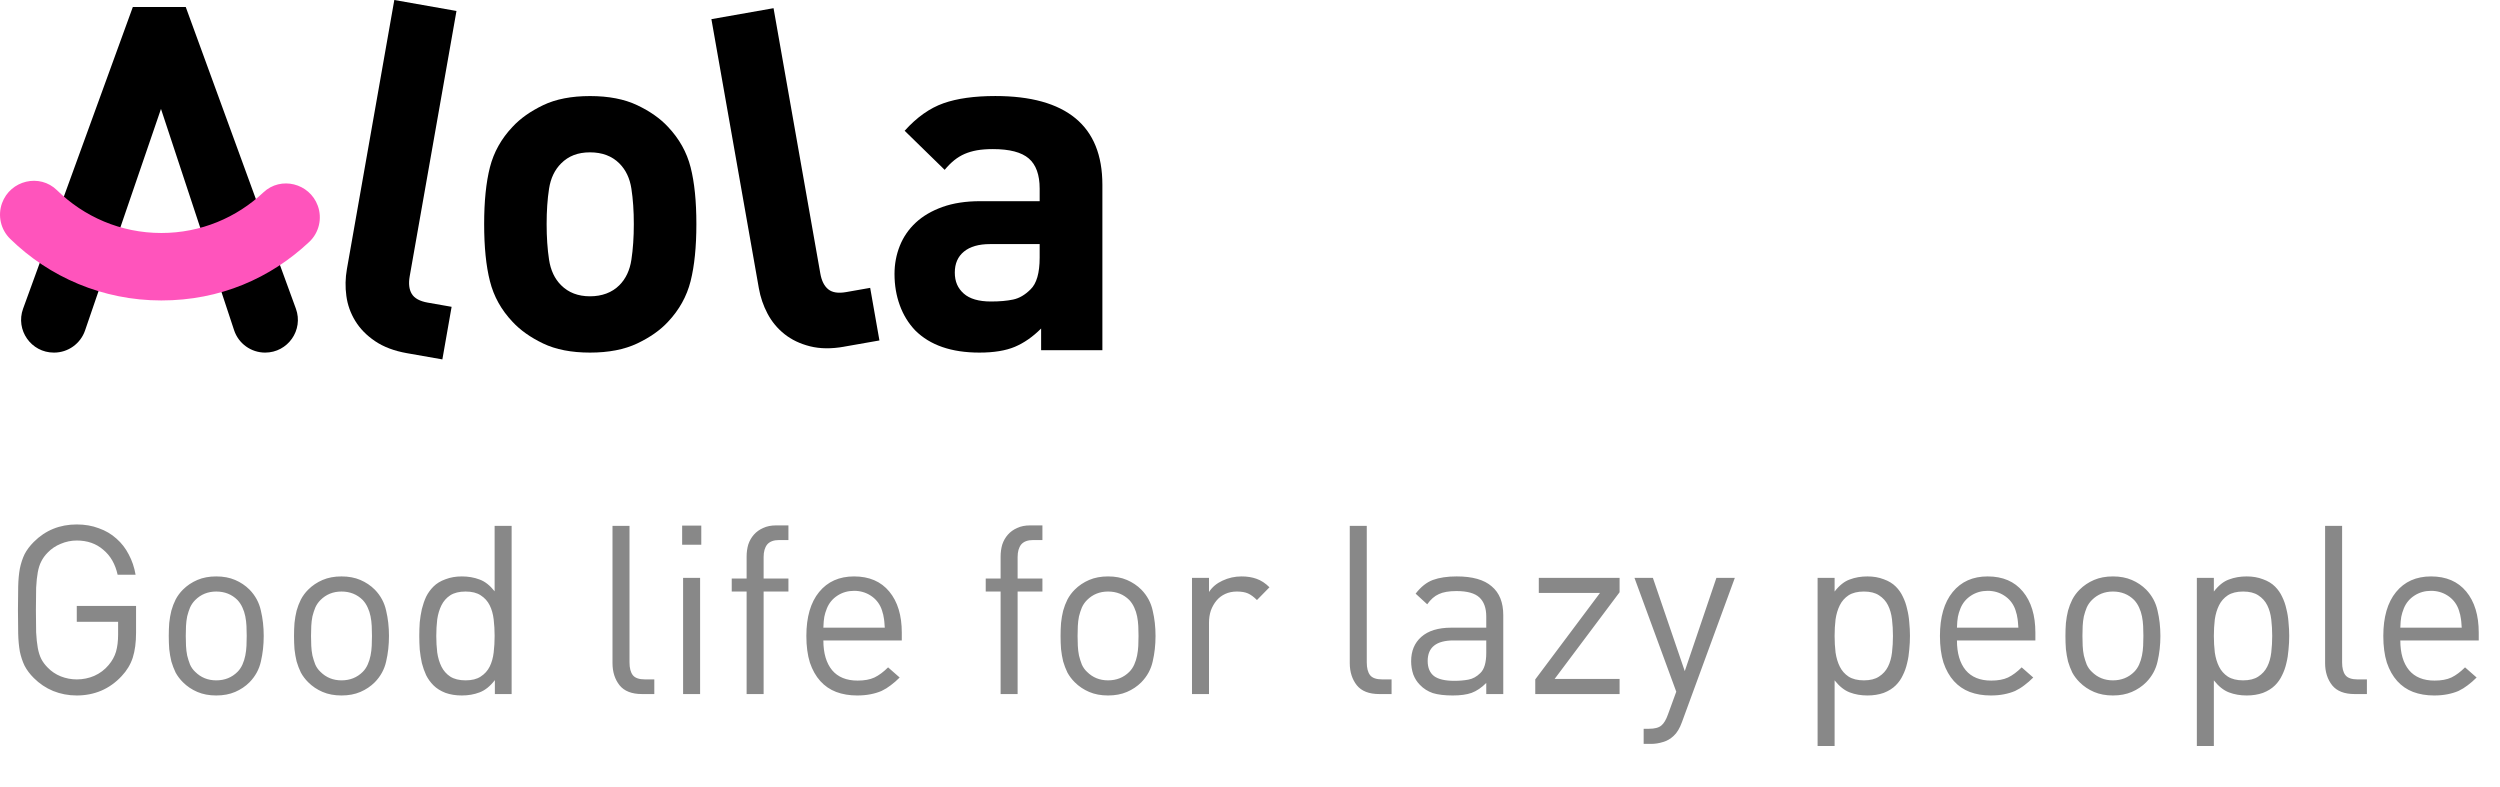
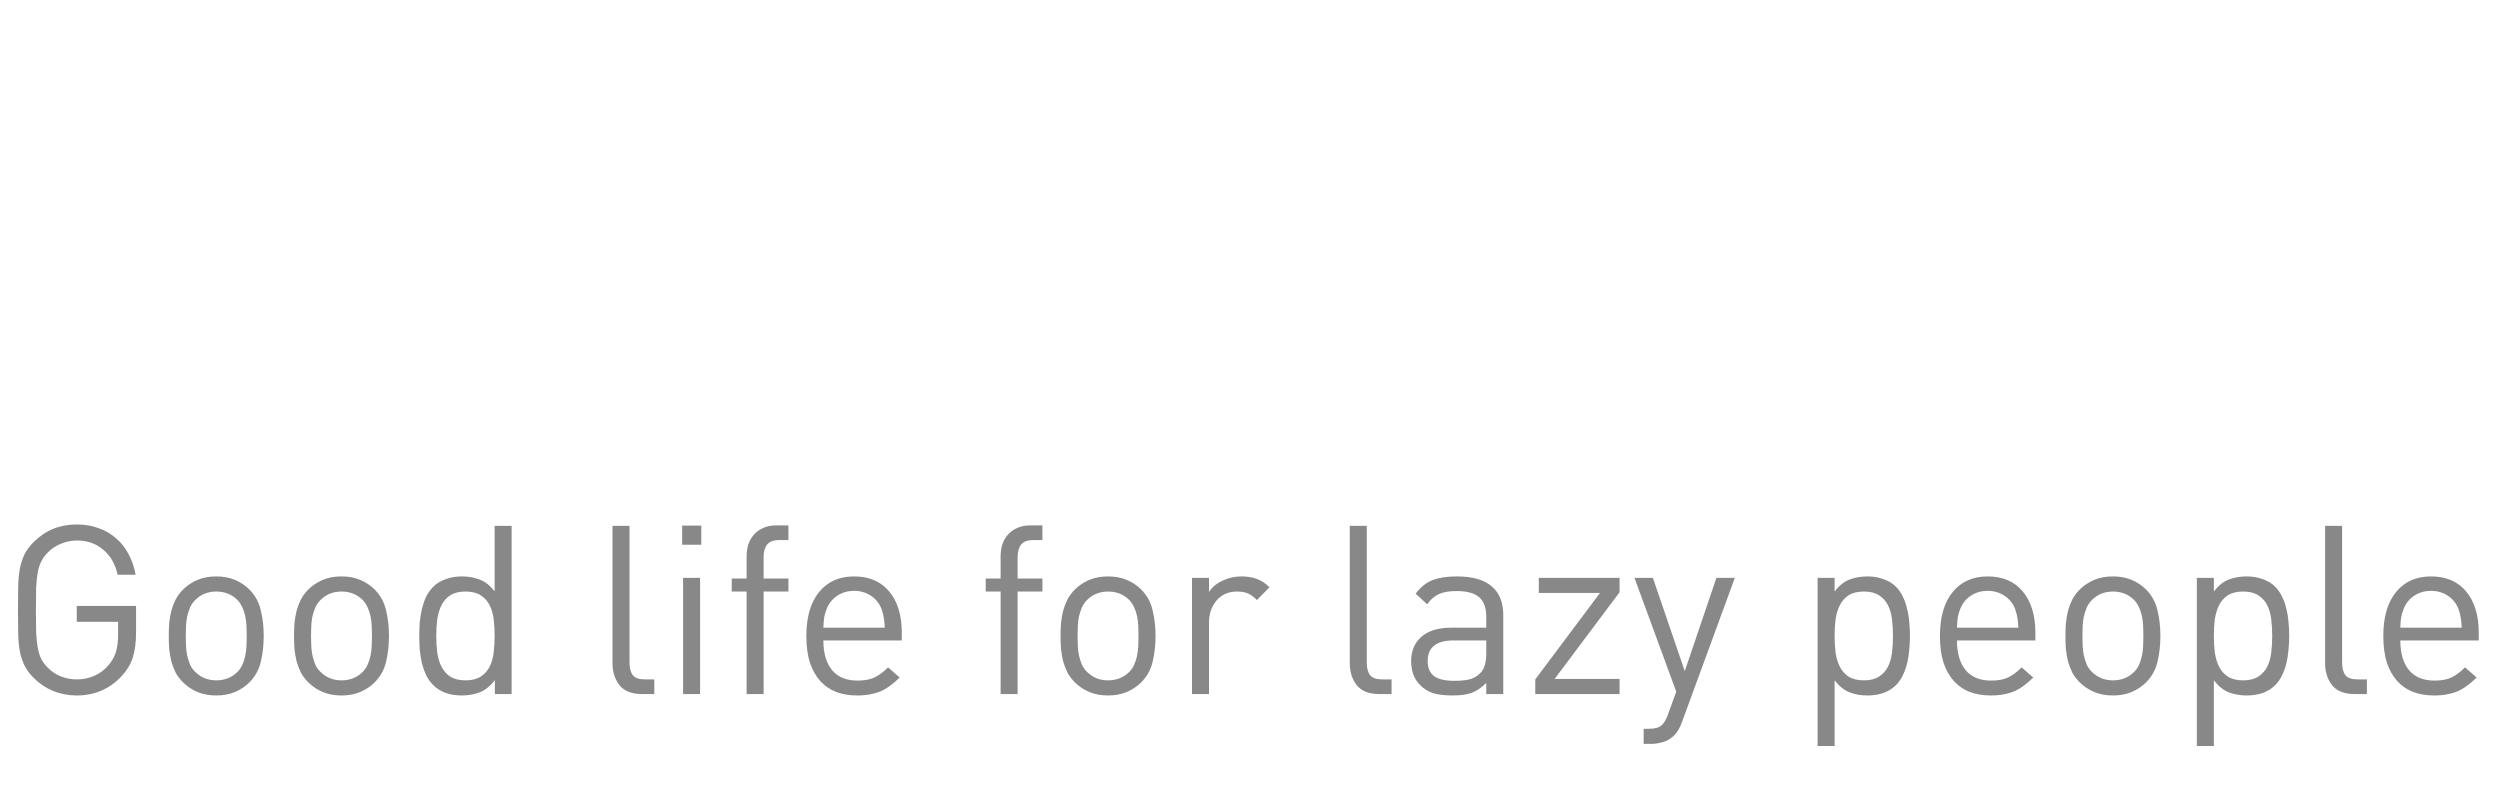
<svg xmlns="http://www.w3.org/2000/svg" width="127" height="40" viewBox="0 0 127 40" fill="none">
  <g clip-path="url(#clip0_290_18199)">
    <path d="M20.674 17.942C20.026 17.827 19.486 17.624 19.054 17.331C18.621 17.038 18.286 16.695 18.047 16.302C17.807 15.91 17.655 15.486 17.595 15.033C17.533 14.58 17.542 14.127 17.622 13.673L20.031 0L23.189 0.557L20.813 14.035C20.747 14.407 20.782 14.705 20.918 14.929C21.053 15.153 21.324 15.302 21.728 15.373L22.942 15.586L22.472 18.258L20.675 17.942H20.674Z" fill="black" />
-     <path d="M35.083 14.281C34.887 15.055 34.504 15.744 33.934 16.348C33.543 16.772 33.021 17.138 32.37 17.448C31.717 17.757 30.918 17.912 29.974 17.912C29.029 17.912 28.233 17.757 27.589 17.448C26.945 17.138 26.428 16.772 26.037 16.348C25.465 15.745 25.082 15.056 24.888 14.281C24.691 13.507 24.595 12.541 24.595 11.383C24.595 10.225 24.693 9.264 24.888 8.498C25.084 7.732 25.465 7.047 26.037 6.444C26.428 6.02 26.945 5.654 27.589 5.344C28.233 5.035 29.028 4.88 29.974 4.88C30.919 4.88 31.718 5.035 32.37 5.344C33.021 5.654 33.543 6.021 33.934 6.444C34.505 7.048 34.888 7.732 35.083 8.498C35.279 9.264 35.376 10.226 35.376 11.383C35.376 12.54 35.278 13.507 35.083 14.281ZM32.075 9.586C31.994 9.056 31.791 8.629 31.464 8.302C31.089 7.927 30.591 7.739 29.971 7.739C29.351 7.739 28.878 7.927 28.504 8.302C28.178 8.628 27.974 9.056 27.892 9.586C27.81 10.116 27.769 10.715 27.769 11.383C27.769 12.051 27.81 12.655 27.892 13.193C27.974 13.731 28.177 14.163 28.504 14.489C28.878 14.864 29.368 15.052 29.971 15.052C30.575 15.052 31.088 14.865 31.464 14.489C31.789 14.163 31.994 13.731 32.075 13.193C32.157 12.655 32.198 12.052 32.198 11.383C32.198 10.714 32.157 10.116 32.075 9.586Z" fill="black" />
    <path d="M42.88 17.612C42.233 17.727 41.656 17.72 41.149 17.592C40.642 17.465 40.209 17.257 39.849 16.97C39.49 16.683 39.204 16.337 38.99 15.932C38.776 15.528 38.63 15.098 38.55 14.645L36.139 0.973L39.296 0.416L41.672 13.893C41.737 14.266 41.873 14.534 42.077 14.698C42.282 14.863 42.586 14.909 42.99 14.837L44.205 14.623L44.675 17.295L42.878 17.611L42.88 17.612Z" fill="black" />
    <path d="M52.889 17.79V16.688C52.464 17.113 52.019 17.422 51.554 17.618C51.088 17.814 50.487 17.912 49.753 17.912C48.332 17.912 47.246 17.536 46.494 16.786C46.151 16.426 45.889 16.002 45.711 15.512C45.531 15.021 45.441 14.491 45.441 13.919C45.441 13.414 45.531 12.935 45.711 12.486C45.891 12.037 46.16 11.646 46.519 11.311C46.878 10.976 47.331 10.71 47.878 10.514C48.425 10.318 49.066 10.22 49.801 10.22H52.815V9.583C52.815 8.881 52.631 8.369 52.264 8.052C51.896 7.733 51.287 7.574 50.438 7.574C50.128 7.574 49.858 7.595 49.63 7.635C49.402 7.676 49.194 7.738 49.006 7.818C48.818 7.9 48.643 8.006 48.479 8.137C48.316 8.268 48.152 8.431 47.989 8.628L45.956 6.643C46.576 5.956 47.233 5.491 47.928 5.246C48.622 5.001 49.5 4.878 50.562 4.878C52.359 4.878 53.714 5.254 54.629 6.005C55.543 6.757 56.001 7.884 56.001 9.386V17.79H52.889ZM52.816 12.4H50.292C49.72 12.4 49.28 12.527 48.97 12.78C48.659 13.033 48.504 13.388 48.504 13.846C48.504 14.303 48.654 14.642 48.957 14.912C49.259 15.181 49.72 15.316 50.34 15.316C50.782 15.316 51.157 15.283 51.467 15.217C51.778 15.152 52.071 14.98 52.349 14.703C52.659 14.408 52.815 13.87 52.815 13.085V12.399L52.816 12.4Z" fill="black" />
    <path d="M15.031 15.68L9.436 0.355H6.748L1.173 15.681C0.778 16.766 1.582 17.912 2.735 17.912H2.747C3.458 17.912 4.091 17.459 4.321 16.787L8.178 5.533L11.892 16.775C12.118 17.455 12.753 17.912 13.469 17.912C14.624 17.912 15.427 16.765 15.031 15.68Z" fill="black" />
    <path d="M8.195 11.836C6.133 11.836 4.262 11.007 2.896 9.664C2.014 8.798 0.526 9.158 0.104 10.319C-0.127 10.955 0.036 11.666 0.521 12.137C2.501 14.071 5.209 15.263 8.195 15.263C11.182 15.263 13.743 14.133 15.708 12.29C16.209 11.821 16.378 11.096 16.143 10.451C15.725 9.307 14.267 8.937 13.381 9.773C12.026 11.052 10.201 11.836 8.197 11.836H8.195Z" fill="#FF54BC" />
  </g>
  <path d="M6.912 32.138C6.912 32.634 6.856 33.058 6.744 33.41C6.632 33.754 6.444 34.066 6.18 34.346C5.876 34.674 5.528 34.922 5.136 35.09C4.752 35.25 4.34 35.33 3.9 35.33C3.476 35.33 3.076 35.254 2.7 35.102C2.332 34.95 2.004 34.73 1.716 34.442C1.516 34.242 1.36 34.034 1.248 33.818C1.144 33.602 1.064 33.362 1.008 33.098C0.96 32.826 0.932 32.522 0.924 32.186C0.916 31.842 0.912 31.442 0.912 30.986C0.912 30.53 0.916 30.134 0.924 29.798C0.932 29.454 0.96 29.15 1.008 28.886C1.064 28.614 1.144 28.37 1.248 28.154C1.36 27.938 1.516 27.73 1.716 27.53C2.308 26.938 3.036 26.642 3.9 26.642C4.308 26.642 4.68 26.706 5.016 26.834C5.36 26.954 5.66 27.13 5.916 27.362C6.172 27.586 6.38 27.854 6.54 28.166C6.708 28.478 6.824 28.822 6.888 29.198H5.976C5.856 28.654 5.612 28.23 5.244 27.926C4.884 27.614 4.436 27.458 3.9 27.458C3.62 27.458 3.348 27.514 3.084 27.626C2.828 27.73 2.608 27.878 2.424 28.07C2.288 28.206 2.18 28.354 2.1 28.514C2.02 28.666 1.96 28.85 1.92 29.066C1.88 29.282 1.852 29.546 1.836 29.858C1.828 30.162 1.824 30.538 1.824 30.986C1.824 31.434 1.828 31.814 1.836 32.126C1.852 32.43 1.88 32.694 1.92 32.918C1.96 33.134 2.02 33.322 2.1 33.482C2.18 33.634 2.288 33.778 2.424 33.914C2.608 34.106 2.828 34.254 3.084 34.358C3.348 34.462 3.62 34.514 3.9 34.514C4.212 34.514 4.508 34.454 4.788 34.334C5.076 34.206 5.32 34.022 5.52 33.782C5.696 33.574 5.82 33.35 5.892 33.11C5.964 32.862 6 32.57 6 32.234V31.586H3.9V30.782H6.912V32.138ZM13.397 32.306C13.397 32.762 13.349 33.194 13.253 33.602C13.165 34.002 12.973 34.354 12.677 34.658C12.469 34.866 12.225 35.03 11.945 35.15C11.665 35.27 11.345 35.33 10.985 35.33C10.625 35.33 10.305 35.27 10.025 35.15C9.745 35.03 9.501 34.866 9.293 34.658C9.141 34.506 9.017 34.342 8.921 34.166C8.833 33.982 8.761 33.794 8.705 33.602C8.657 33.402 8.621 33.194 8.597 32.978C8.581 32.762 8.573 32.538 8.573 32.306C8.573 32.082 8.581 31.862 8.597 31.646C8.621 31.422 8.657 31.214 8.705 31.022C8.761 30.822 8.833 30.634 8.921 30.458C9.017 30.274 9.141 30.106 9.293 29.954C9.501 29.746 9.745 29.582 10.025 29.462C10.305 29.342 10.625 29.282 10.985 29.282C11.345 29.282 11.665 29.342 11.945 29.462C12.225 29.582 12.469 29.746 12.677 29.954C12.973 30.258 13.165 30.614 13.253 31.022C13.349 31.422 13.397 31.85 13.397 32.306ZM12.533 32.306C12.533 32.138 12.529 31.97 12.521 31.802C12.513 31.634 12.493 31.47 12.461 31.31C12.429 31.15 12.381 31.002 12.317 30.866C12.253 30.722 12.169 30.594 12.065 30.482C11.777 30.194 11.417 30.05 10.985 30.05C10.561 30.05 10.205 30.194 9.917 30.482C9.805 30.594 9.717 30.722 9.653 30.866C9.597 31.002 9.549 31.15 9.509 31.31C9.477 31.47 9.457 31.634 9.449 31.802C9.441 31.97 9.437 32.138 9.437 32.306C9.437 32.474 9.441 32.642 9.449 32.81C9.457 32.978 9.477 33.142 9.509 33.302C9.549 33.462 9.597 33.614 9.653 33.758C9.717 33.902 9.805 34.026 9.917 34.13C10.205 34.418 10.561 34.562 10.985 34.562C11.417 34.562 11.777 34.418 12.065 34.13C12.169 34.026 12.253 33.902 12.317 33.758C12.381 33.614 12.429 33.462 12.461 33.302C12.493 33.142 12.513 32.978 12.521 32.81C12.529 32.642 12.533 32.474 12.533 32.306ZM19.76 32.306C19.76 32.762 19.712 33.194 19.616 33.602C19.528 34.002 19.336 34.354 19.04 34.658C18.832 34.866 18.588 35.03 18.308 35.15C18.028 35.27 17.708 35.33 17.348 35.33C16.988 35.33 16.668 35.27 16.388 35.15C16.108 35.03 15.864 34.866 15.656 34.658C15.504 34.506 15.38 34.342 15.284 34.166C15.196 33.982 15.124 33.794 15.068 33.602C15.02 33.402 14.984 33.194 14.96 32.978C14.944 32.762 14.936 32.538 14.936 32.306C14.936 32.082 14.944 31.862 14.96 31.646C14.984 31.422 15.02 31.214 15.068 31.022C15.124 30.822 15.196 30.634 15.284 30.458C15.38 30.274 15.504 30.106 15.656 29.954C15.864 29.746 16.108 29.582 16.388 29.462C16.668 29.342 16.988 29.282 17.348 29.282C17.708 29.282 18.028 29.342 18.308 29.462C18.588 29.582 18.832 29.746 19.04 29.954C19.336 30.258 19.528 30.614 19.616 31.022C19.712 31.422 19.76 31.85 19.76 32.306ZM18.896 32.306C18.896 32.138 18.892 31.97 18.884 31.802C18.876 31.634 18.856 31.47 18.824 31.31C18.792 31.15 18.744 31.002 18.68 30.866C18.616 30.722 18.532 30.594 18.428 30.482C18.14 30.194 17.78 30.05 17.348 30.05C16.924 30.05 16.568 30.194 16.28 30.482C16.168 30.594 16.08 30.722 16.016 30.866C15.96 31.002 15.912 31.15 15.872 31.31C15.84 31.47 15.82 31.634 15.812 31.802C15.804 31.97 15.8 32.138 15.8 32.306C15.8 32.474 15.804 32.642 15.812 32.81C15.82 32.978 15.84 33.142 15.872 33.302C15.912 33.462 15.96 33.614 16.016 33.758C16.08 33.902 16.168 34.026 16.28 34.13C16.568 34.418 16.924 34.562 17.348 34.562C17.78 34.562 18.14 34.418 18.428 34.13C18.532 34.026 18.616 33.902 18.68 33.758C18.744 33.614 18.792 33.462 18.824 33.302C18.856 33.142 18.876 32.978 18.884 32.81C18.892 32.642 18.896 32.474 18.896 32.306ZM25.991 35.258H25.139V34.55C24.899 34.862 24.639 35.07 24.359 35.174C24.087 35.278 23.787 35.33 23.459 35.33C23.155 35.33 22.879 35.286 22.631 35.198C22.383 35.102 22.179 34.974 22.019 34.814C21.867 34.662 21.743 34.49 21.647 34.298C21.559 34.106 21.487 33.902 21.431 33.686C21.383 33.462 21.347 33.234 21.323 33.002C21.307 32.77 21.299 32.538 21.299 32.306C21.299 32.074 21.307 31.842 21.323 31.61C21.347 31.378 21.383 31.154 21.431 30.938C21.487 30.714 21.559 30.506 21.647 30.314C21.743 30.122 21.867 29.95 22.019 29.798C22.179 29.638 22.383 29.514 22.631 29.426C22.879 29.33 23.155 29.282 23.459 29.282C23.787 29.282 24.087 29.334 24.359 29.438C24.631 29.534 24.887 29.734 25.127 30.038V26.714H25.991V35.258ZM25.127 32.306C25.127 32.018 25.111 31.738 25.079 31.466C25.047 31.194 24.979 30.954 24.875 30.746C24.771 30.538 24.619 30.37 24.419 30.242C24.227 30.114 23.971 30.05 23.651 30.05C23.331 30.05 23.071 30.114 22.871 30.242C22.679 30.37 22.531 30.538 22.427 30.746C22.323 30.954 22.251 31.194 22.211 31.466C22.179 31.738 22.163 32.018 22.163 32.306C22.163 32.594 22.179 32.874 22.211 33.146C22.251 33.418 22.323 33.658 22.427 33.866C22.531 34.074 22.679 34.242 22.871 34.37C23.071 34.498 23.331 34.562 23.651 34.562C23.971 34.562 24.227 34.498 24.419 34.37C24.619 34.242 24.771 34.074 24.875 33.866C24.979 33.658 25.047 33.418 25.079 33.146C25.111 32.874 25.127 32.594 25.127 32.306ZM33.239 35.258H32.615C32.095 35.258 31.715 35.11 31.475 34.814C31.235 34.51 31.115 34.134 31.115 33.686V26.714H31.979V33.65C31.979 33.938 32.035 34.154 32.147 34.298C32.259 34.442 32.467 34.514 32.771 34.514H33.239V35.258ZM35.625 27.674H34.653V26.702H35.625V27.674ZM35.565 35.258H34.701V29.354H35.565V35.258ZM40.052 30.05H38.792V35.258H37.928V30.05H37.172V29.39H37.928V28.274C37.928 28.058 37.956 27.854 38.012 27.662C38.076 27.47 38.172 27.302 38.3 27.158C38.428 27.014 38.584 26.902 38.768 26.822C38.952 26.734 39.172 26.69 39.428 26.69H40.052V27.434H39.584C39.304 27.434 39.1 27.51 38.972 27.662C38.852 27.814 38.792 28.026 38.792 28.298V29.39H40.052V30.05ZM45.811 32.534H41.827C41.827 33.182 41.975 33.686 42.271 34.046C42.567 34.398 42.999 34.574 43.567 34.574C43.911 34.574 44.195 34.522 44.419 34.418C44.651 34.306 44.883 34.134 45.115 33.902L45.703 34.418C45.551 34.57 45.399 34.702 45.247 34.814C45.103 34.926 44.947 35.022 44.779 35.102C44.611 35.174 44.423 35.23 44.215 35.27C44.015 35.31 43.791 35.33 43.543 35.33C43.151 35.33 42.795 35.27 42.475 35.15C42.163 35.03 41.895 34.846 41.671 34.598C41.447 34.35 41.271 34.038 41.143 33.662C41.023 33.278 40.963 32.826 40.963 32.306C40.963 31.346 41.179 30.602 41.611 30.074C42.043 29.546 42.635 29.282 43.387 29.282C44.155 29.282 44.751 29.538 45.175 30.05C45.599 30.562 45.811 31.258 45.811 32.138V32.534ZM44.947 31.886C44.939 31.766 44.931 31.662 44.923 31.574C44.915 31.486 44.903 31.406 44.887 31.334C44.879 31.262 44.863 31.194 44.839 31.13C44.823 31.058 44.799 30.982 44.767 30.902C44.655 30.63 44.475 30.414 44.227 30.254C43.979 30.094 43.699 30.014 43.387 30.014C43.075 30.014 42.795 30.094 42.547 30.254C42.299 30.414 42.119 30.63 42.007 30.902C41.943 31.062 41.899 31.206 41.875 31.334C41.851 31.462 41.835 31.646 41.827 31.886H44.947ZM52.955 30.05H51.695V35.258H50.831V30.05H50.075V29.39H50.831V28.274C50.831 28.058 50.859 27.854 50.915 27.662C50.979 27.47 51.075 27.302 51.203 27.158C51.331 27.014 51.487 26.902 51.671 26.822C51.855 26.734 52.075 26.69 52.331 26.69H52.955V27.434H52.487C52.207 27.434 52.003 27.51 51.875 27.662C51.755 27.814 51.695 28.026 51.695 28.298V29.39H52.955V30.05ZM58.701 32.306C58.701 32.762 58.653 33.194 58.557 33.602C58.469 34.002 58.277 34.354 57.981 34.658C57.773 34.866 57.529 35.03 57.249 35.15C56.969 35.27 56.649 35.33 56.289 35.33C55.929 35.33 55.609 35.27 55.329 35.15C55.049 35.03 54.805 34.866 54.597 34.658C54.445 34.506 54.321 34.342 54.225 34.166C54.137 33.982 54.065 33.794 54.009 33.602C53.961 33.402 53.925 33.194 53.901 32.978C53.885 32.762 53.877 32.538 53.877 32.306C53.877 32.082 53.885 31.862 53.901 31.646C53.925 31.422 53.961 31.214 54.009 31.022C54.065 30.822 54.137 30.634 54.225 30.458C54.321 30.274 54.445 30.106 54.597 29.954C54.805 29.746 55.049 29.582 55.329 29.462C55.609 29.342 55.929 29.282 56.289 29.282C56.649 29.282 56.969 29.342 57.249 29.462C57.529 29.582 57.773 29.746 57.981 29.954C58.277 30.258 58.469 30.614 58.557 31.022C58.653 31.422 58.701 31.85 58.701 32.306ZM57.837 32.306C57.837 32.138 57.833 31.97 57.825 31.802C57.817 31.634 57.797 31.47 57.765 31.31C57.733 31.15 57.685 31.002 57.621 30.866C57.557 30.722 57.473 30.594 57.369 30.482C57.081 30.194 56.721 30.05 56.289 30.05C55.865 30.05 55.509 30.194 55.221 30.482C55.109 30.594 55.021 30.722 54.957 30.866C54.901 31.002 54.853 31.15 54.813 31.31C54.781 31.47 54.761 31.634 54.753 31.802C54.745 31.97 54.741 32.138 54.741 32.306C54.741 32.474 54.745 32.642 54.753 32.81C54.761 32.978 54.781 33.142 54.813 33.302C54.853 33.462 54.901 33.614 54.957 33.758C55.021 33.902 55.109 34.026 55.221 34.13C55.509 34.418 55.865 34.562 56.289 34.562C56.721 34.562 57.081 34.418 57.369 34.13C57.473 34.026 57.557 33.902 57.621 33.758C57.685 33.614 57.733 33.462 57.765 33.302C57.797 33.142 57.817 32.978 57.825 32.81C57.833 32.642 57.837 32.474 57.837 32.306ZM64.489 29.834L63.853 30.482C63.693 30.322 63.541 30.21 63.397 30.146C63.253 30.082 63.065 30.05 62.833 30.05C62.617 30.05 62.421 30.09 62.245 30.17C62.069 30.25 61.921 30.362 61.801 30.506C61.681 30.65 61.585 30.818 61.513 31.01C61.449 31.202 61.417 31.41 61.417 31.634V35.258H60.553V29.354H61.417V30.074C61.577 29.826 61.805 29.634 62.101 29.498C62.405 29.354 62.729 29.282 63.073 29.282C63.353 29.282 63.605 29.322 63.829 29.402C64.061 29.482 64.281 29.626 64.489 29.834ZM70.692 35.258H70.068C69.548 35.258 69.168 35.11 68.928 34.814C68.688 34.51 68.568 34.134 68.568 33.686V26.714H69.432V33.65C69.432 33.938 69.488 34.154 69.6 34.298C69.712 34.442 69.92 34.514 70.224 34.514H70.692V35.258ZM76.366 35.258H75.502V34.694C75.262 34.934 75.014 35.102 74.758 35.198C74.51 35.286 74.19 35.33 73.798 35.33C73.39 35.33 73.054 35.29 72.79 35.21C72.534 35.122 72.314 34.982 72.13 34.79C71.986 34.646 71.874 34.47 71.794 34.262C71.722 34.046 71.686 33.822 71.686 33.59C71.686 33.07 71.858 32.658 72.202 32.354C72.554 32.042 73.062 31.886 73.726 31.886H75.502V31.322C75.502 30.89 75.386 30.566 75.154 30.35C74.922 30.134 74.534 30.026 73.99 30.026C73.606 30.026 73.306 30.078 73.09 30.182C72.874 30.278 72.678 30.45 72.502 30.698L71.914 30.158C72.178 29.814 72.47 29.582 72.79 29.462C73.118 29.342 73.522 29.282 74.002 29.282C74.802 29.282 75.394 29.45 75.778 29.786C76.17 30.114 76.366 30.602 76.366 31.25V35.258ZM75.502 33.17V32.534H73.846C72.966 32.534 72.526 32.882 72.526 33.578C72.526 33.922 72.634 34.178 72.85 34.346C73.066 34.506 73.41 34.586 73.882 34.586C74.138 34.586 74.374 34.566 74.59 34.526C74.814 34.486 75.018 34.374 75.202 34.19C75.402 33.998 75.502 33.658 75.502 33.17ZM82.275 35.258H77.991V34.514L81.279 30.122H78.171V29.354H82.275V30.086L78.975 34.49H82.275V35.258ZM88.13 29.354L85.442 36.686C85.33 36.998 85.19 37.23 85.022 37.382C84.862 37.534 84.682 37.638 84.482 37.694C84.282 37.758 84.078 37.79 83.87 37.79H83.498V37.022H83.762C84.058 37.022 84.27 36.966 84.398 36.854C84.526 36.75 84.638 36.562 84.734 36.29L85.154 35.138L83.03 29.354H83.966L85.586 34.094L87.194 29.354H88.13ZM97.026 32.306C97.026 32.538 97.014 32.77 96.99 33.002C96.974 33.234 96.938 33.462 96.882 33.686C96.834 33.902 96.762 34.106 96.666 34.298C96.578 34.49 96.458 34.662 96.306 34.814C96.146 34.974 95.942 35.102 95.694 35.198C95.446 35.286 95.17 35.33 94.866 35.33C94.538 35.33 94.238 35.278 93.966 35.174C93.694 35.07 93.438 34.866 93.198 34.562V37.898H92.334V29.354H93.198V30.05C93.438 29.738 93.694 29.534 93.966 29.438C94.238 29.334 94.538 29.282 94.866 29.282C95.17 29.282 95.446 29.33 95.694 29.426C95.942 29.514 96.146 29.638 96.306 29.798C96.458 29.95 96.578 30.122 96.666 30.314C96.762 30.506 96.834 30.714 96.882 30.938C96.938 31.154 96.974 31.378 96.99 31.61C97.014 31.842 97.026 32.074 97.026 32.306ZM96.162 32.306C96.162 32.018 96.146 31.738 96.114 31.466C96.082 31.194 96.014 30.954 95.91 30.746C95.806 30.538 95.654 30.37 95.454 30.242C95.262 30.114 95.006 30.05 94.686 30.05C94.366 30.05 94.106 30.114 93.906 30.242C93.714 30.37 93.566 30.538 93.462 30.746C93.358 30.954 93.286 31.194 93.246 31.466C93.214 31.738 93.198 32.018 93.198 32.306C93.198 32.594 93.214 32.874 93.246 33.146C93.286 33.418 93.358 33.658 93.462 33.866C93.566 34.074 93.714 34.242 93.906 34.37C94.106 34.498 94.366 34.562 94.686 34.562C95.006 34.562 95.262 34.498 95.454 34.37C95.654 34.242 95.806 34.074 95.91 33.866C96.014 33.658 96.082 33.418 96.114 33.146C96.146 32.874 96.162 32.594 96.162 32.306ZM103.397 32.534H99.413C99.413 33.182 99.561 33.686 99.857 34.046C100.153 34.398 100.585 34.574 101.153 34.574C101.497 34.574 101.781 34.522 102.005 34.418C102.237 34.306 102.469 34.134 102.701 33.902L103.289 34.418C103.137 34.57 102.985 34.702 102.833 34.814C102.689 34.926 102.533 35.022 102.365 35.102C102.197 35.174 102.009 35.23 101.801 35.27C101.601 35.31 101.377 35.33 101.129 35.33C100.737 35.33 100.381 35.27 100.061 35.15C99.749 35.03 99.481 34.846 99.257 34.598C99.033 34.35 98.857 34.038 98.729 33.662C98.609 33.278 98.549 32.826 98.549 32.306C98.549 31.346 98.765 30.602 99.197 30.074C99.629 29.546 100.221 29.282 100.973 29.282C101.741 29.282 102.337 29.538 102.761 30.05C103.185 30.562 103.397 31.258 103.397 32.138V32.534ZM102.533 31.886C102.525 31.766 102.517 31.662 102.509 31.574C102.501 31.486 102.489 31.406 102.473 31.334C102.465 31.262 102.449 31.194 102.425 31.13C102.409 31.058 102.385 30.982 102.353 30.902C102.241 30.63 102.061 30.414 101.813 30.254C101.565 30.094 101.285 30.014 100.973 30.014C100.661 30.014 100.381 30.094 100.133 30.254C99.885 30.414 99.705 30.63 99.593 30.902C99.529 31.062 99.485 31.206 99.461 31.334C99.437 31.462 99.421 31.646 99.413 31.886H102.533ZM109.748 32.306C109.748 32.762 109.7 33.194 109.604 33.602C109.516 34.002 109.324 34.354 109.028 34.658C108.82 34.866 108.576 35.03 108.296 35.15C108.016 35.27 107.696 35.33 107.336 35.33C106.976 35.33 106.656 35.27 106.376 35.15C106.096 35.03 105.852 34.866 105.644 34.658C105.492 34.506 105.368 34.342 105.272 34.166C105.184 33.982 105.112 33.794 105.056 33.602C105.008 33.402 104.972 33.194 104.948 32.978C104.932 32.762 104.924 32.538 104.924 32.306C104.924 32.082 104.932 31.862 104.948 31.646C104.972 31.422 105.008 31.214 105.056 31.022C105.112 30.822 105.184 30.634 105.272 30.458C105.368 30.274 105.492 30.106 105.644 29.954C105.852 29.746 106.096 29.582 106.376 29.462C106.656 29.342 106.976 29.282 107.336 29.282C107.696 29.282 108.016 29.342 108.296 29.462C108.576 29.582 108.82 29.746 109.028 29.954C109.324 30.258 109.516 30.614 109.604 31.022C109.7 31.422 109.748 31.85 109.748 32.306ZM108.884 32.306C108.884 32.138 108.88 31.97 108.872 31.802C108.864 31.634 108.844 31.47 108.812 31.31C108.78 31.15 108.732 31.002 108.668 30.866C108.604 30.722 108.52 30.594 108.416 30.482C108.128 30.194 107.768 30.05 107.336 30.05C106.912 30.05 106.556 30.194 106.268 30.482C106.156 30.594 106.068 30.722 106.004 30.866C105.948 31.002 105.9 31.15 105.86 31.31C105.828 31.47 105.808 31.634 105.8 31.802C105.792 31.97 105.788 32.138 105.788 32.306C105.788 32.474 105.792 32.642 105.8 32.81C105.808 32.978 105.828 33.142 105.86 33.302C105.9 33.462 105.948 33.614 106.004 33.758C106.068 33.902 106.156 34.026 106.268 34.13C106.556 34.418 106.912 34.562 107.336 34.562C107.768 34.562 108.128 34.418 108.416 34.13C108.52 34.026 108.604 33.902 108.668 33.758C108.732 33.614 108.78 33.462 108.812 33.302C108.844 33.142 108.864 32.978 108.872 32.81C108.88 32.642 108.884 32.474 108.884 32.306ZM116.292 32.306C116.292 32.538 116.28 32.77 116.256 33.002C116.24 33.234 116.204 33.462 116.148 33.686C116.1 33.902 116.028 34.106 115.932 34.298C115.844 34.49 115.724 34.662 115.572 34.814C115.412 34.974 115.208 35.102 114.96 35.198C114.712 35.286 114.436 35.33 114.132 35.33C113.804 35.33 113.504 35.278 113.232 35.174C112.96 35.07 112.704 34.866 112.464 34.562V37.898H111.6V29.354H112.464V30.05C112.704 29.738 112.96 29.534 113.232 29.438C113.504 29.334 113.804 29.282 114.132 29.282C114.436 29.282 114.712 29.33 114.96 29.426C115.208 29.514 115.412 29.638 115.572 29.798C115.724 29.95 115.844 30.122 115.932 30.314C116.028 30.506 116.1 30.714 116.148 30.938C116.204 31.154 116.24 31.378 116.256 31.61C116.28 31.842 116.292 32.074 116.292 32.306ZM115.428 32.306C115.428 32.018 115.412 31.738 115.38 31.466C115.348 31.194 115.28 30.954 115.176 30.746C115.072 30.538 114.92 30.37 114.72 30.242C114.528 30.114 114.272 30.05 113.952 30.05C113.632 30.05 113.372 30.114 113.172 30.242C112.98 30.37 112.832 30.538 112.728 30.746C112.624 30.954 112.552 31.194 112.512 31.466C112.48 31.738 112.464 32.018 112.464 32.306C112.464 32.594 112.48 32.874 112.512 33.146C112.552 33.418 112.624 33.658 112.728 33.866C112.832 34.074 112.98 34.242 113.172 34.37C113.372 34.498 113.632 34.562 113.952 34.562C114.272 34.562 114.528 34.498 114.72 34.37C114.92 34.242 115.072 34.074 115.176 33.866C115.28 33.658 115.348 33.418 115.38 33.146C115.412 32.874 115.428 32.594 115.428 32.306ZM120.239 35.258H119.615C119.095 35.258 118.715 35.11 118.475 34.814C118.235 34.51 118.115 34.134 118.115 33.686V26.714H118.979V33.65C118.979 33.938 119.035 34.154 119.147 34.298C119.259 34.442 119.467 34.514 119.771 34.514H120.239V35.258ZM125.92 32.534H121.936C121.936 33.182 122.084 33.686 122.38 34.046C122.676 34.398 123.108 34.574 123.676 34.574C124.02 34.574 124.304 34.522 124.528 34.418C124.76 34.306 124.992 34.134 125.224 33.902L125.812 34.418C125.66 34.57 125.508 34.702 125.356 34.814C125.212 34.926 125.056 35.022 124.888 35.102C124.72 35.174 124.532 35.23 124.324 35.27C124.124 35.31 123.9 35.33 123.652 35.33C123.26 35.33 122.904 35.27 122.584 35.15C122.272 35.03 122.004 34.846 121.78 34.598C121.556 34.35 121.38 34.038 121.252 33.662C121.132 33.278 121.072 32.826 121.072 32.306C121.072 31.346 121.288 30.602 121.72 30.074C122.152 29.546 122.744 29.282 123.496 29.282C124.264 29.282 124.86 29.538 125.284 30.05C125.708 30.562 125.92 31.258 125.92 32.138V32.534ZM125.056 31.886C125.048 31.766 125.04 31.662 125.032 31.574C125.024 31.486 125.012 31.406 124.996 31.334C124.988 31.262 124.972 31.194 124.948 31.13C124.932 31.058 124.908 30.982 124.876 30.902C124.764 30.63 124.584 30.414 124.336 30.254C124.088 30.094 123.808 30.014 123.496 30.014C123.184 30.014 122.904 30.094 122.656 30.254C122.408 30.414 122.228 30.63 122.116 30.902C122.052 31.062 122.008 31.206 121.984 31.334C121.96 31.462 121.944 31.646 121.936 31.886H125.056Z" fill="#888888" />
  <defs>
    <clipPath id="clip0_290_18199">
-       <rect width="56.001" height="18.258" fill="white" />
-     </clipPath>
+       </clipPath>
  </defs>
</svg>